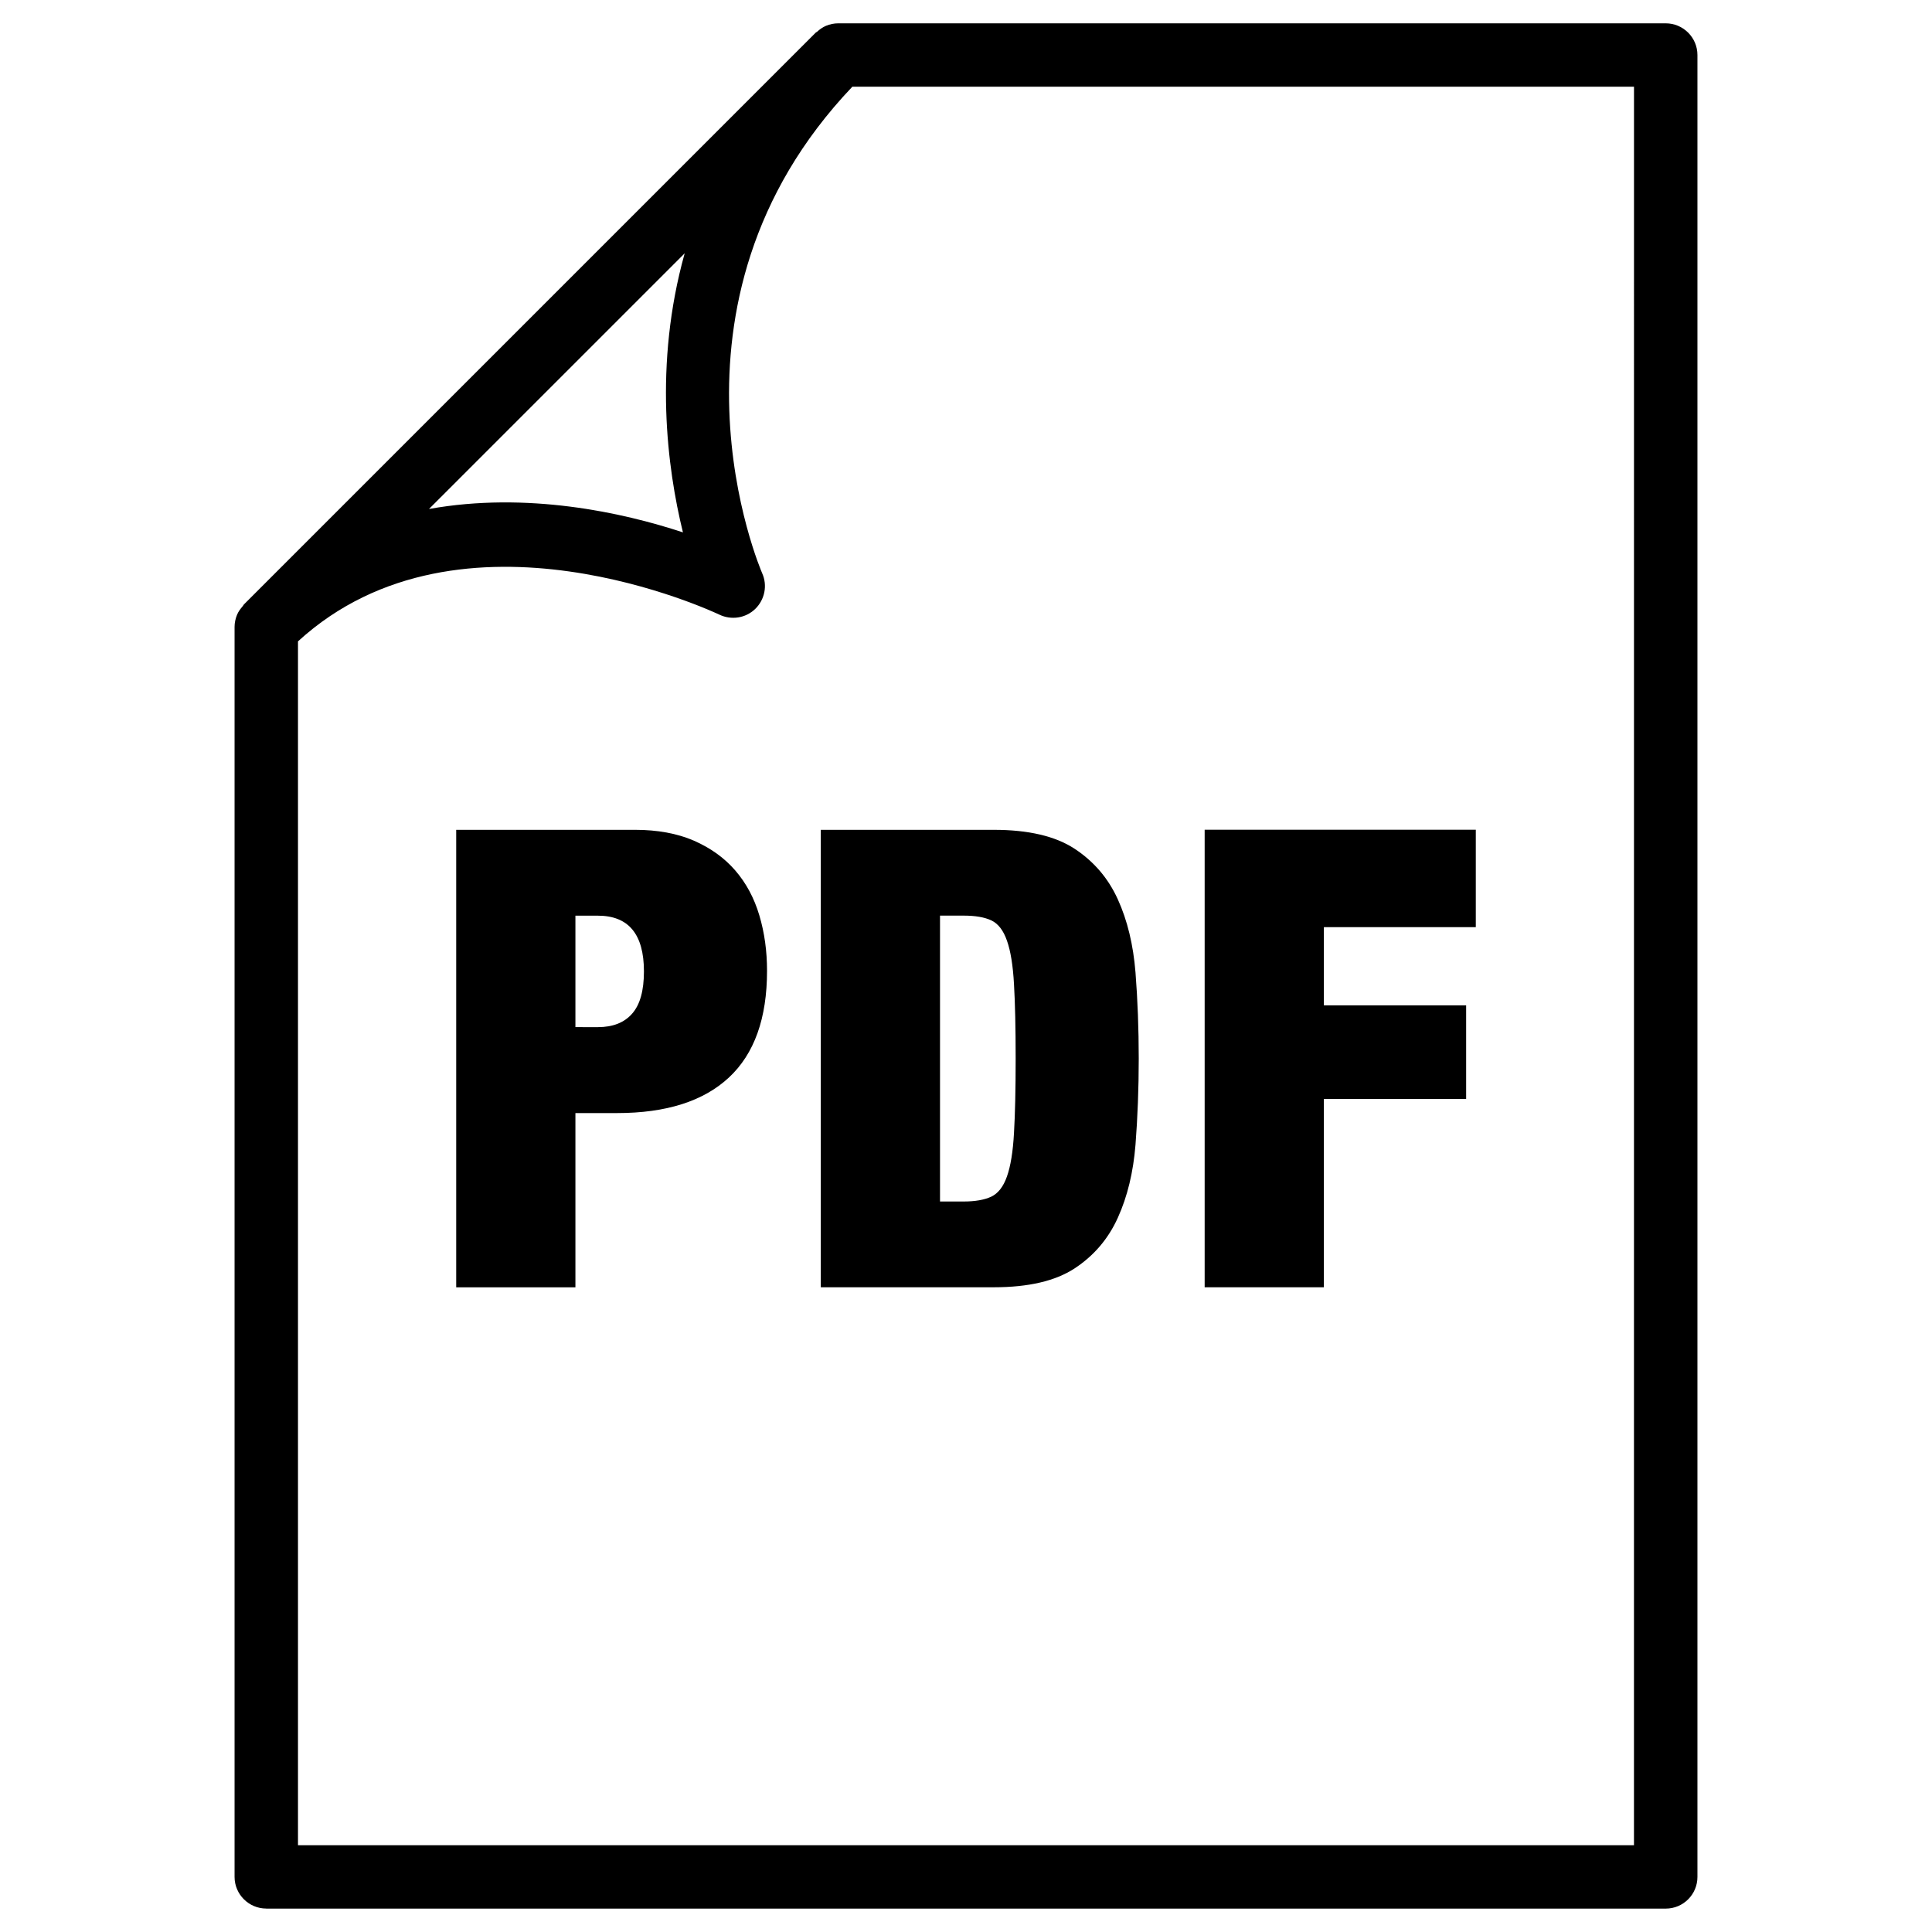
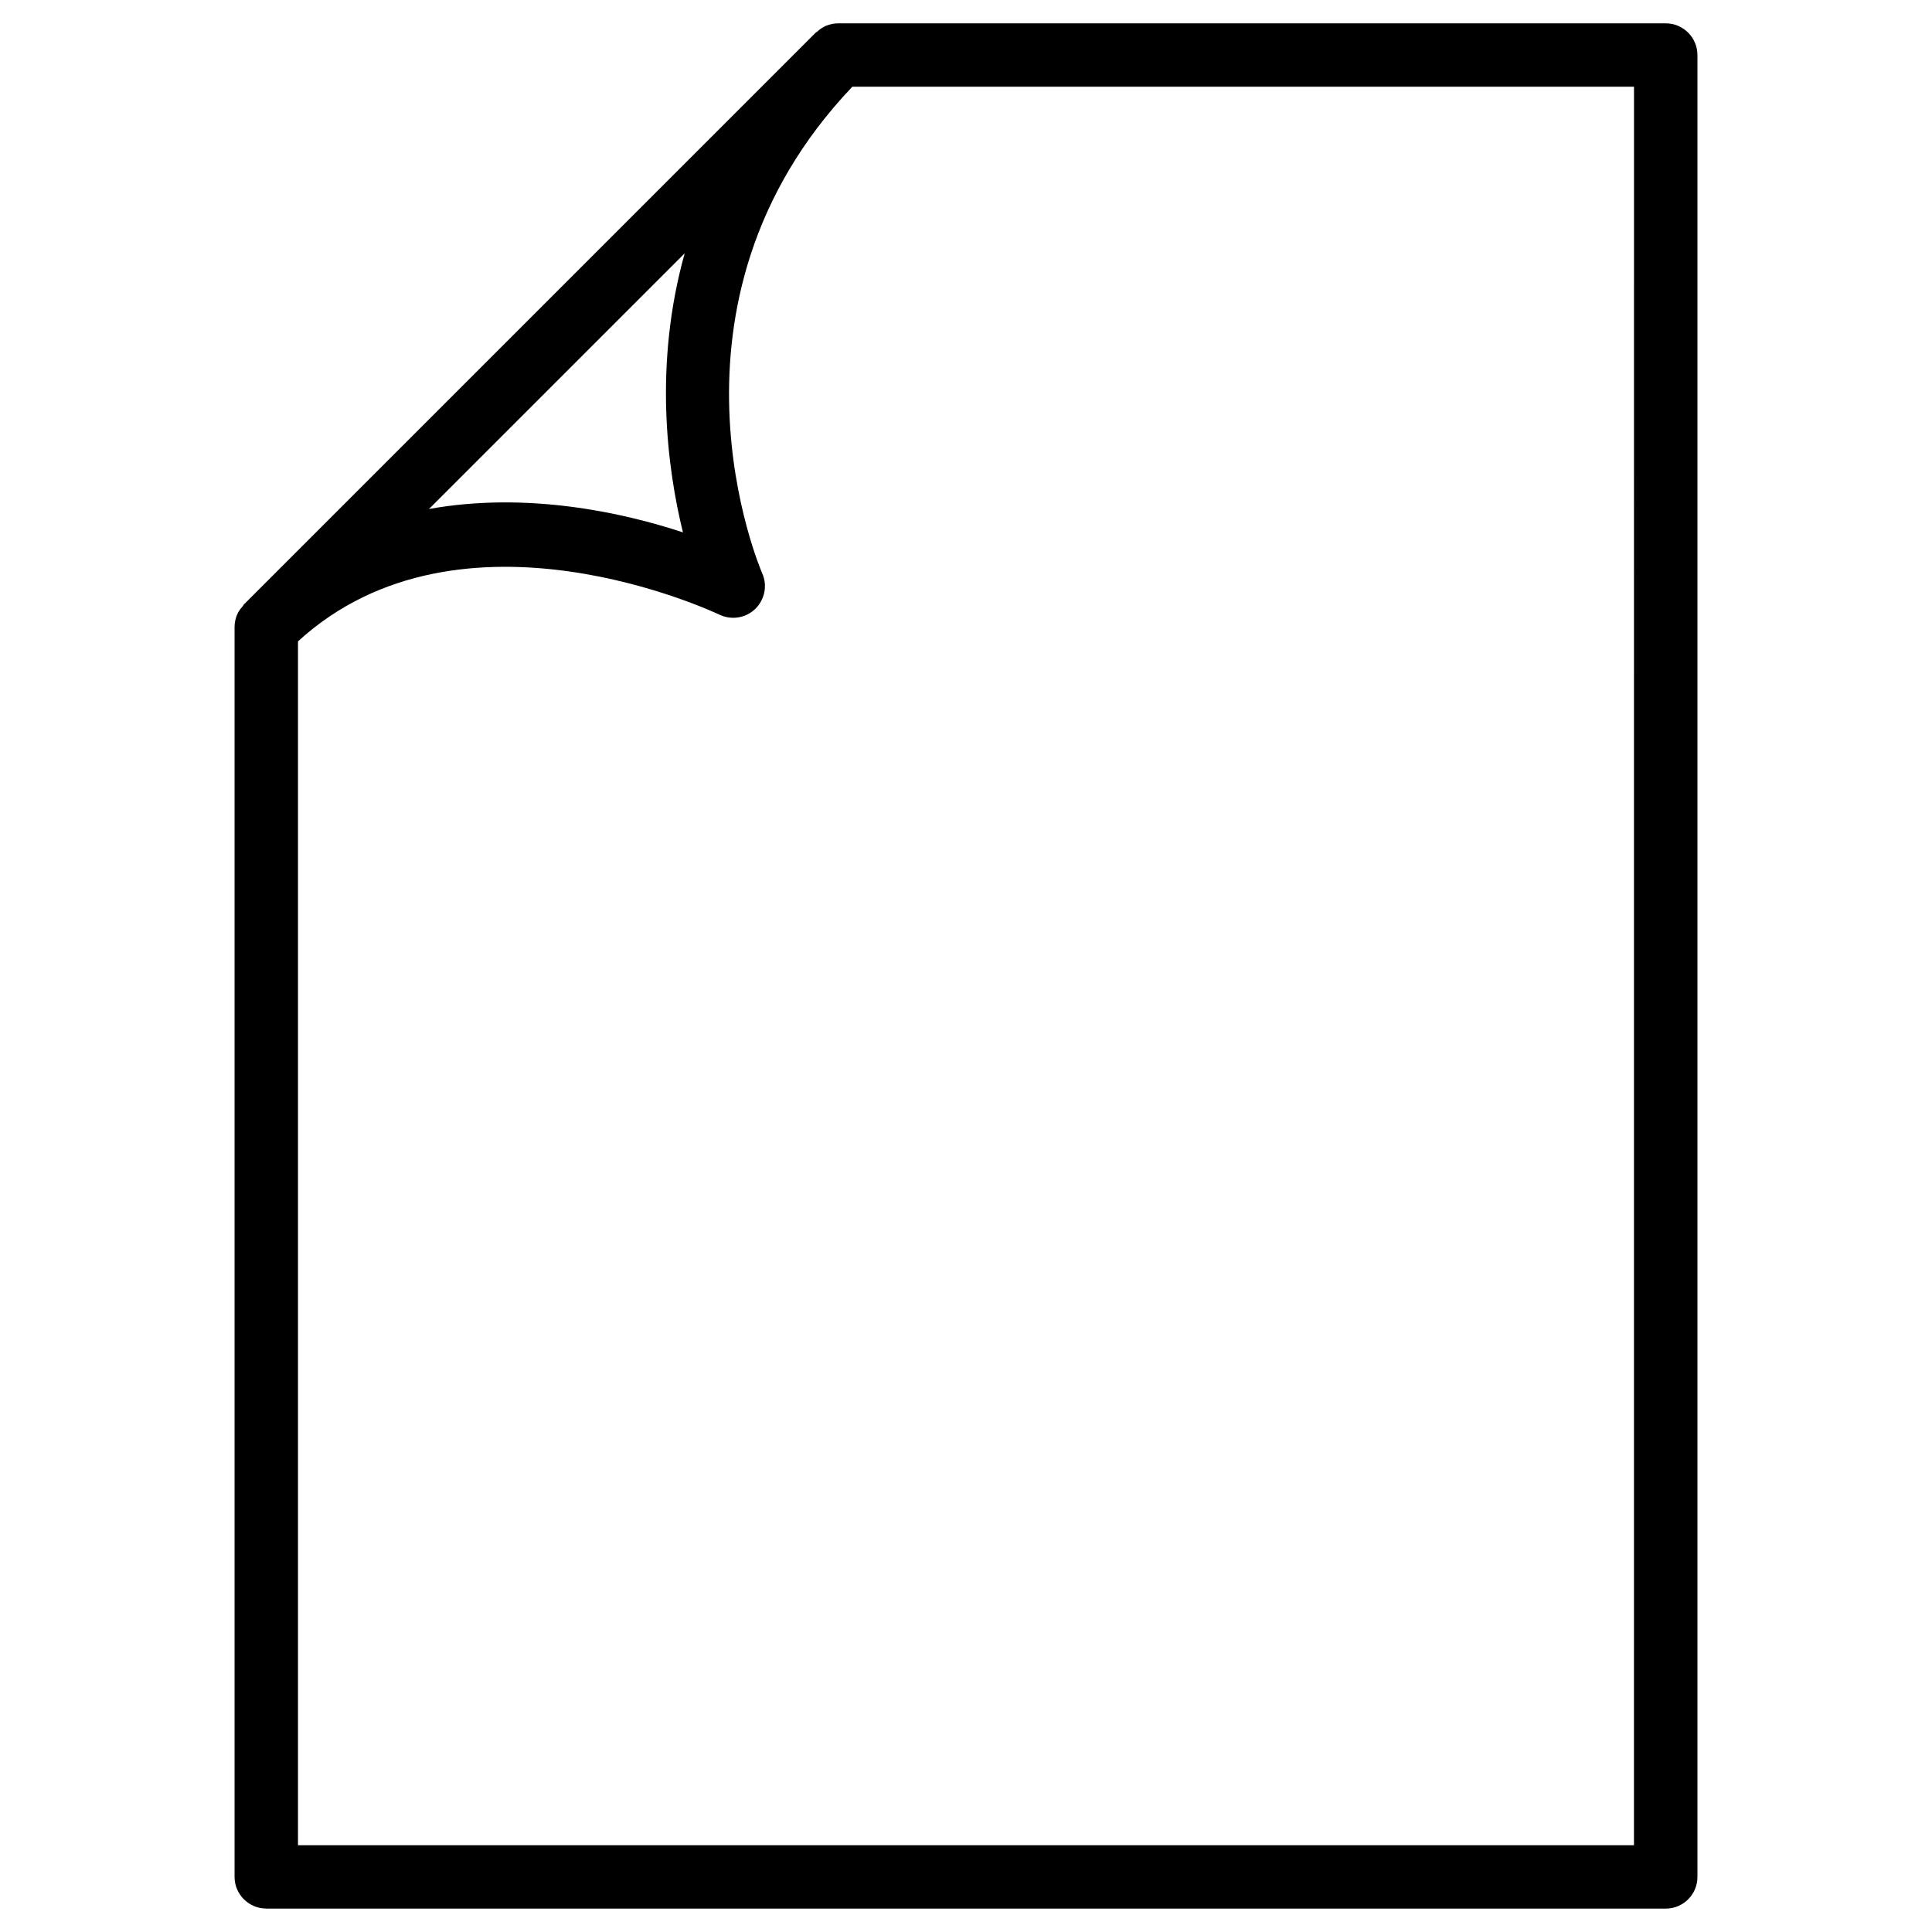
<svg xmlns="http://www.w3.org/2000/svg" fill="#000000" width="800px" height="800px" version="1.1" viewBox="144 144 512 512">
  <g>
    <path d="m214.57 649.8h370.87c4.641 0 8.398-3.758 8.398-8.398v-482.82c0-4.641-3.777-8.398-8.398-8.398h-219.32c-1.09 0-2.184 0.23-3.211 0.652-0.902 0.379-1.68 0.945-2.371 1.574-0.105 0.105-0.25 0.125-0.355 0.23l-151.56 151.56c-0.129 0.148-0.172 0.316-0.316 0.461-0.59 0.695-1.137 1.406-1.492 2.269-0.418 1.027-0.652 2.121-0.652 3.211v331.25c0 4.641 3.781 8.398 8.418 8.398zm362.45-16.793h-354.05v-319.04c43.328-39.652 110.94-7.41 111.64-7.094 3.191 1.531 6.969 0.965 9.527-1.492 2.543-2.477 3.297-6.254 1.848-9.469-0.312-0.734-30.879-71.352 23.891-128.93h207.15zm-251.57-421.88c-8.25 29.535-4.641 56.953-0.465 73.957-16.035-5.293-41.395-10.855-67.301-6.195z" />
-     <path d="m338.85 374.68c-2.875-3.336-6.551-5.961-10.957-7.894-4.41-1.91-9.637-2.875-15.617-2.875h-47.379v121.25h31.594v-46.184h11.043c13.016 0 22.902-3.148 29.641-9.426 6.738-6.277 10.098-15.703 10.098-28.277 0-5.207-0.672-10.098-2.035-14.672-1.367-4.617-3.488-8.566-6.387-11.922zm-27.332 37.953c-2.098 2.394-5.121 3.57-9.09 3.57l-5.938-0.004v-29.535h5.941c8.145 0 12.219 4.914 12.219 14.777-0.004 5.082-1.031 8.816-3.133 11.191z" />
-     <path d="m361.52 363.89v121.25h45.848c9.172 0 16.312-1.66 21.41-4.996 5.082-3.336 8.922-7.809 11.461-13.434 2.539-5.606 4.094-12.051 4.68-19.332 0.566-7.328 0.859-14.926 0.859-22.84 0-7.934-0.293-15.555-0.859-22.84-0.586-7.305-2.141-13.77-4.68-19.355-2.539-5.606-6.383-10.078-11.461-13.414-5.082-3.336-12.219-5.016-21.41-5.016h-45.848zm49.332 29.391c0.965 2.707 1.594 6.57 1.867 11.547 0.293 4.996 0.441 11.547 0.441 19.711 0 8.145-0.148 14.715-0.441 19.691-0.273 4.977-0.902 8.836-1.867 11.547-0.945 2.707-2.352 4.492-4.156 5.352-1.805 0.84-4.242 1.281-7.305 1.281h-6.277v-75.762h6.277c3.066 0 5.5 0.418 7.305 1.258 1.824 0.863 3.211 2.644 4.156 5.375z" />
-     <path d="m494.84 435.22h37.703v-24.793h-37.703v-20.719h40.262v-25.82h-71.855v121.25h31.594z" />
  </g>
</svg>